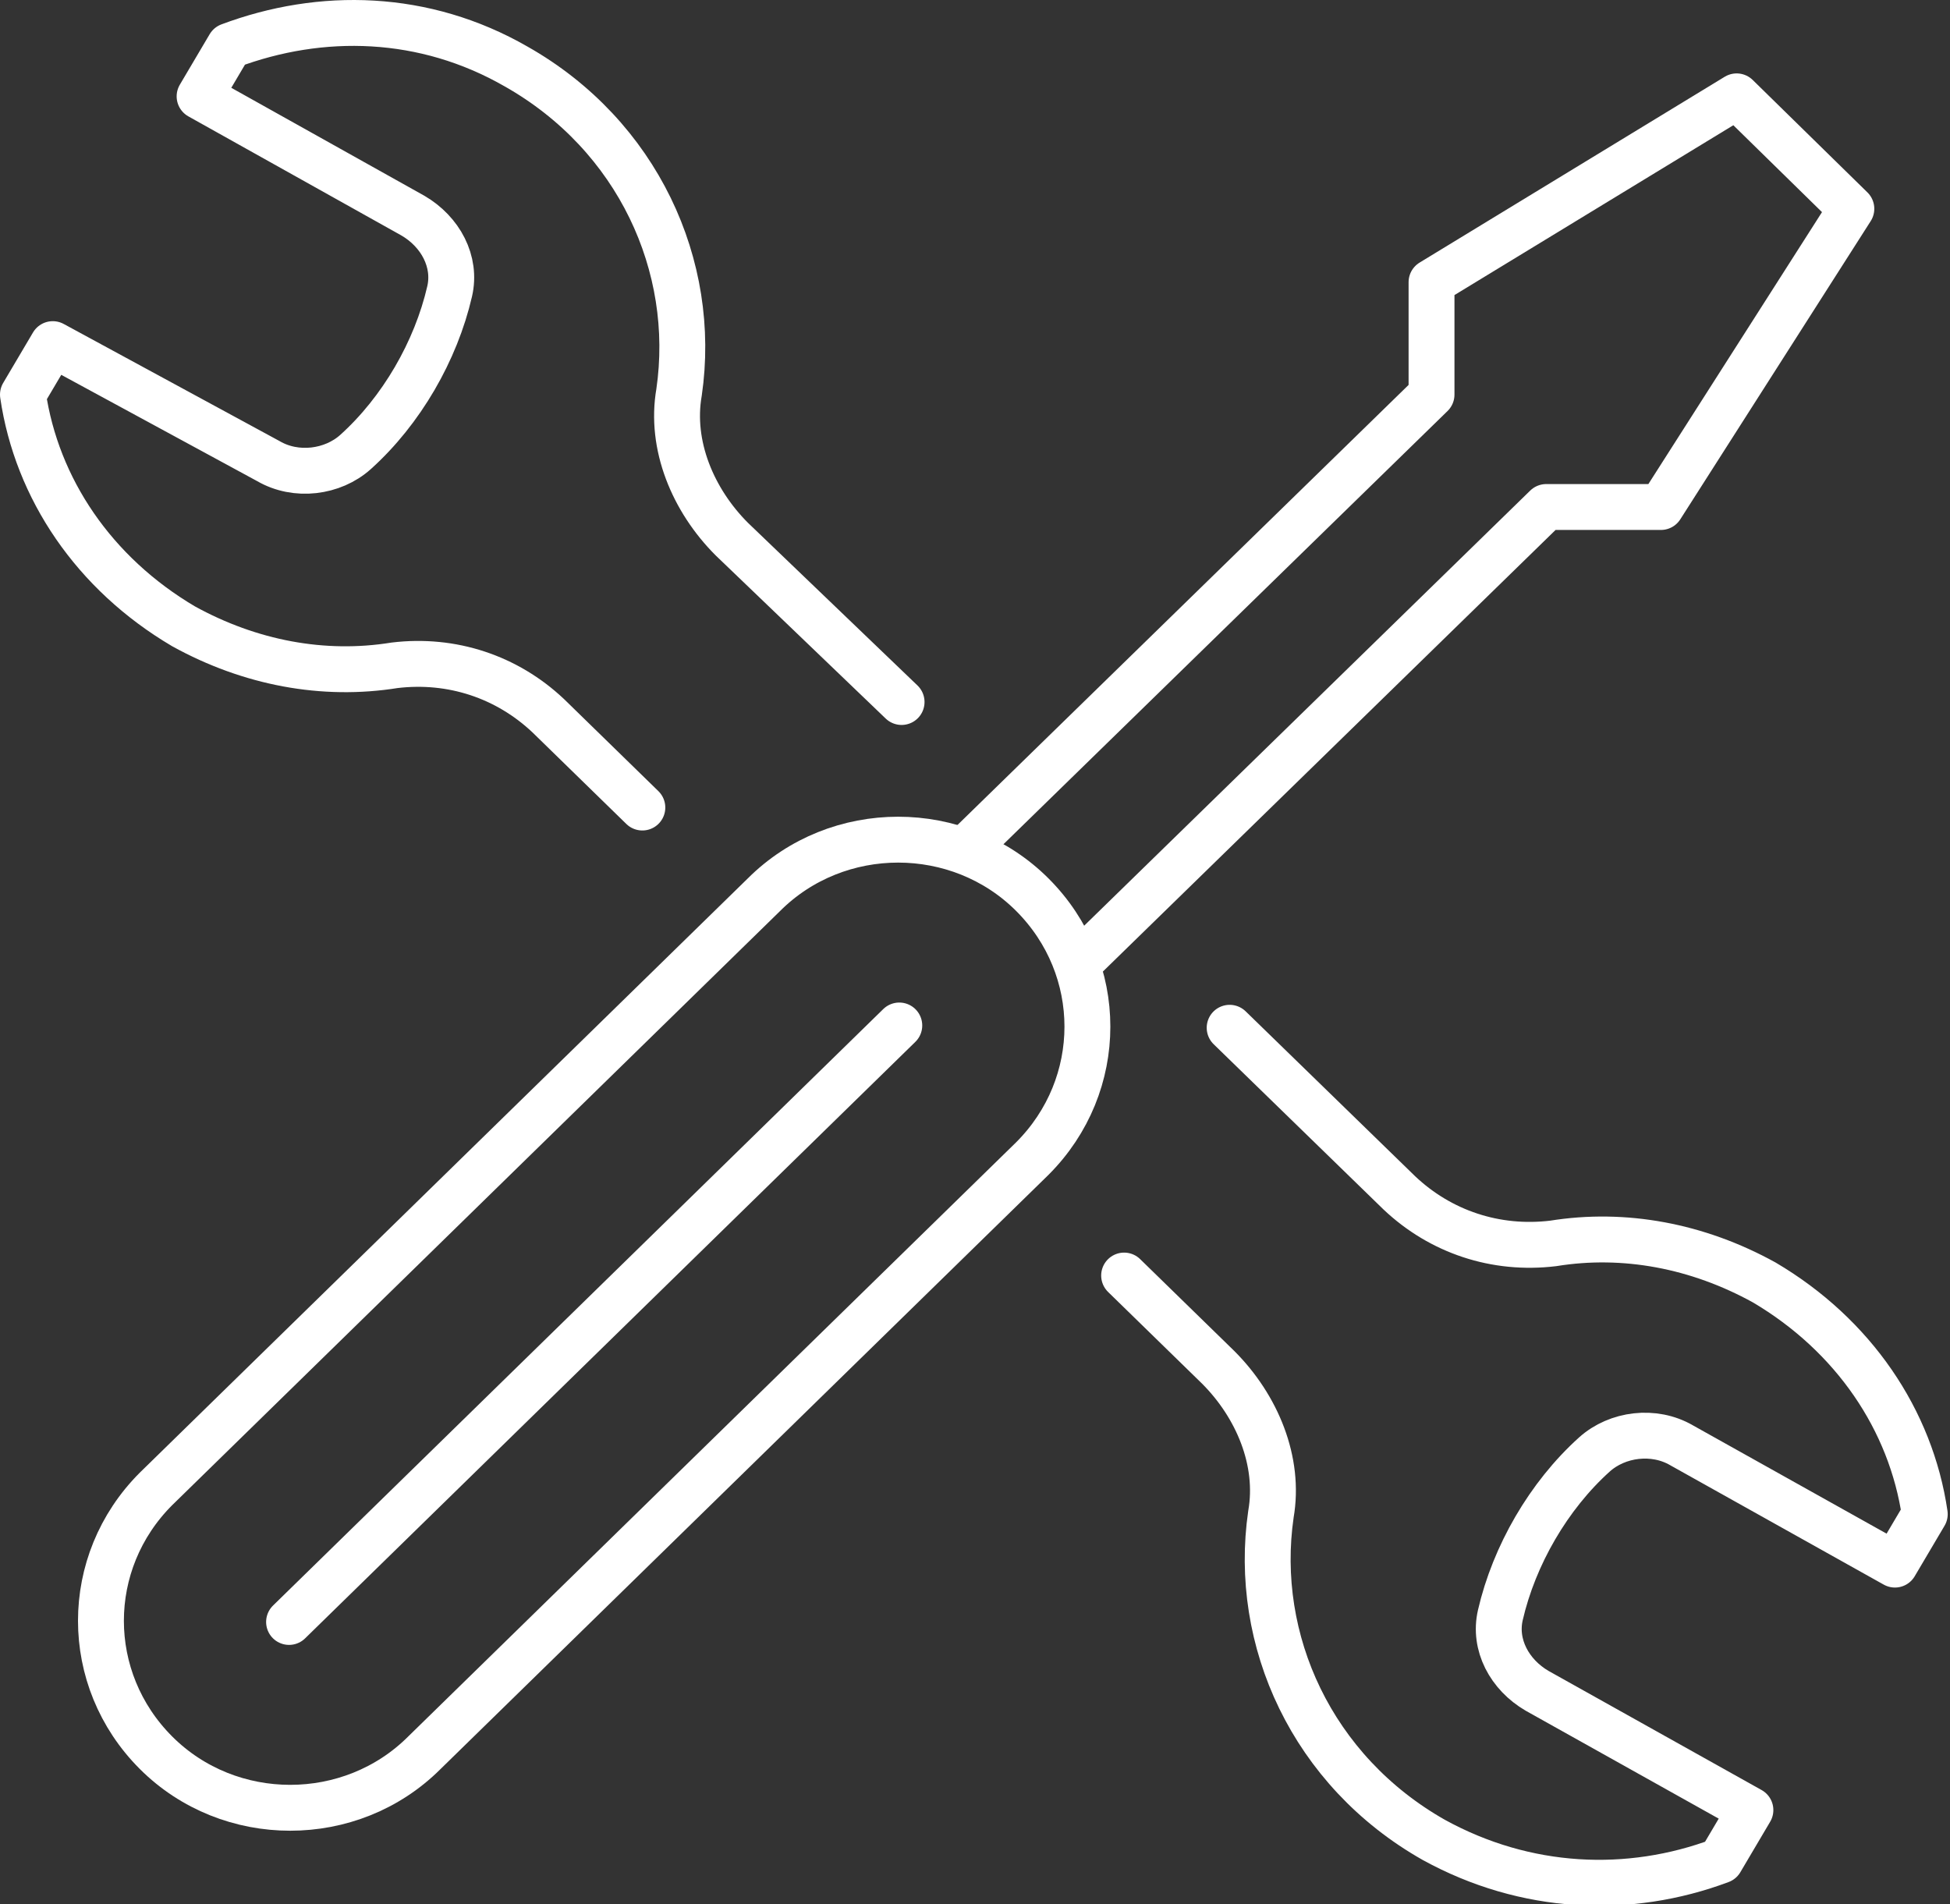
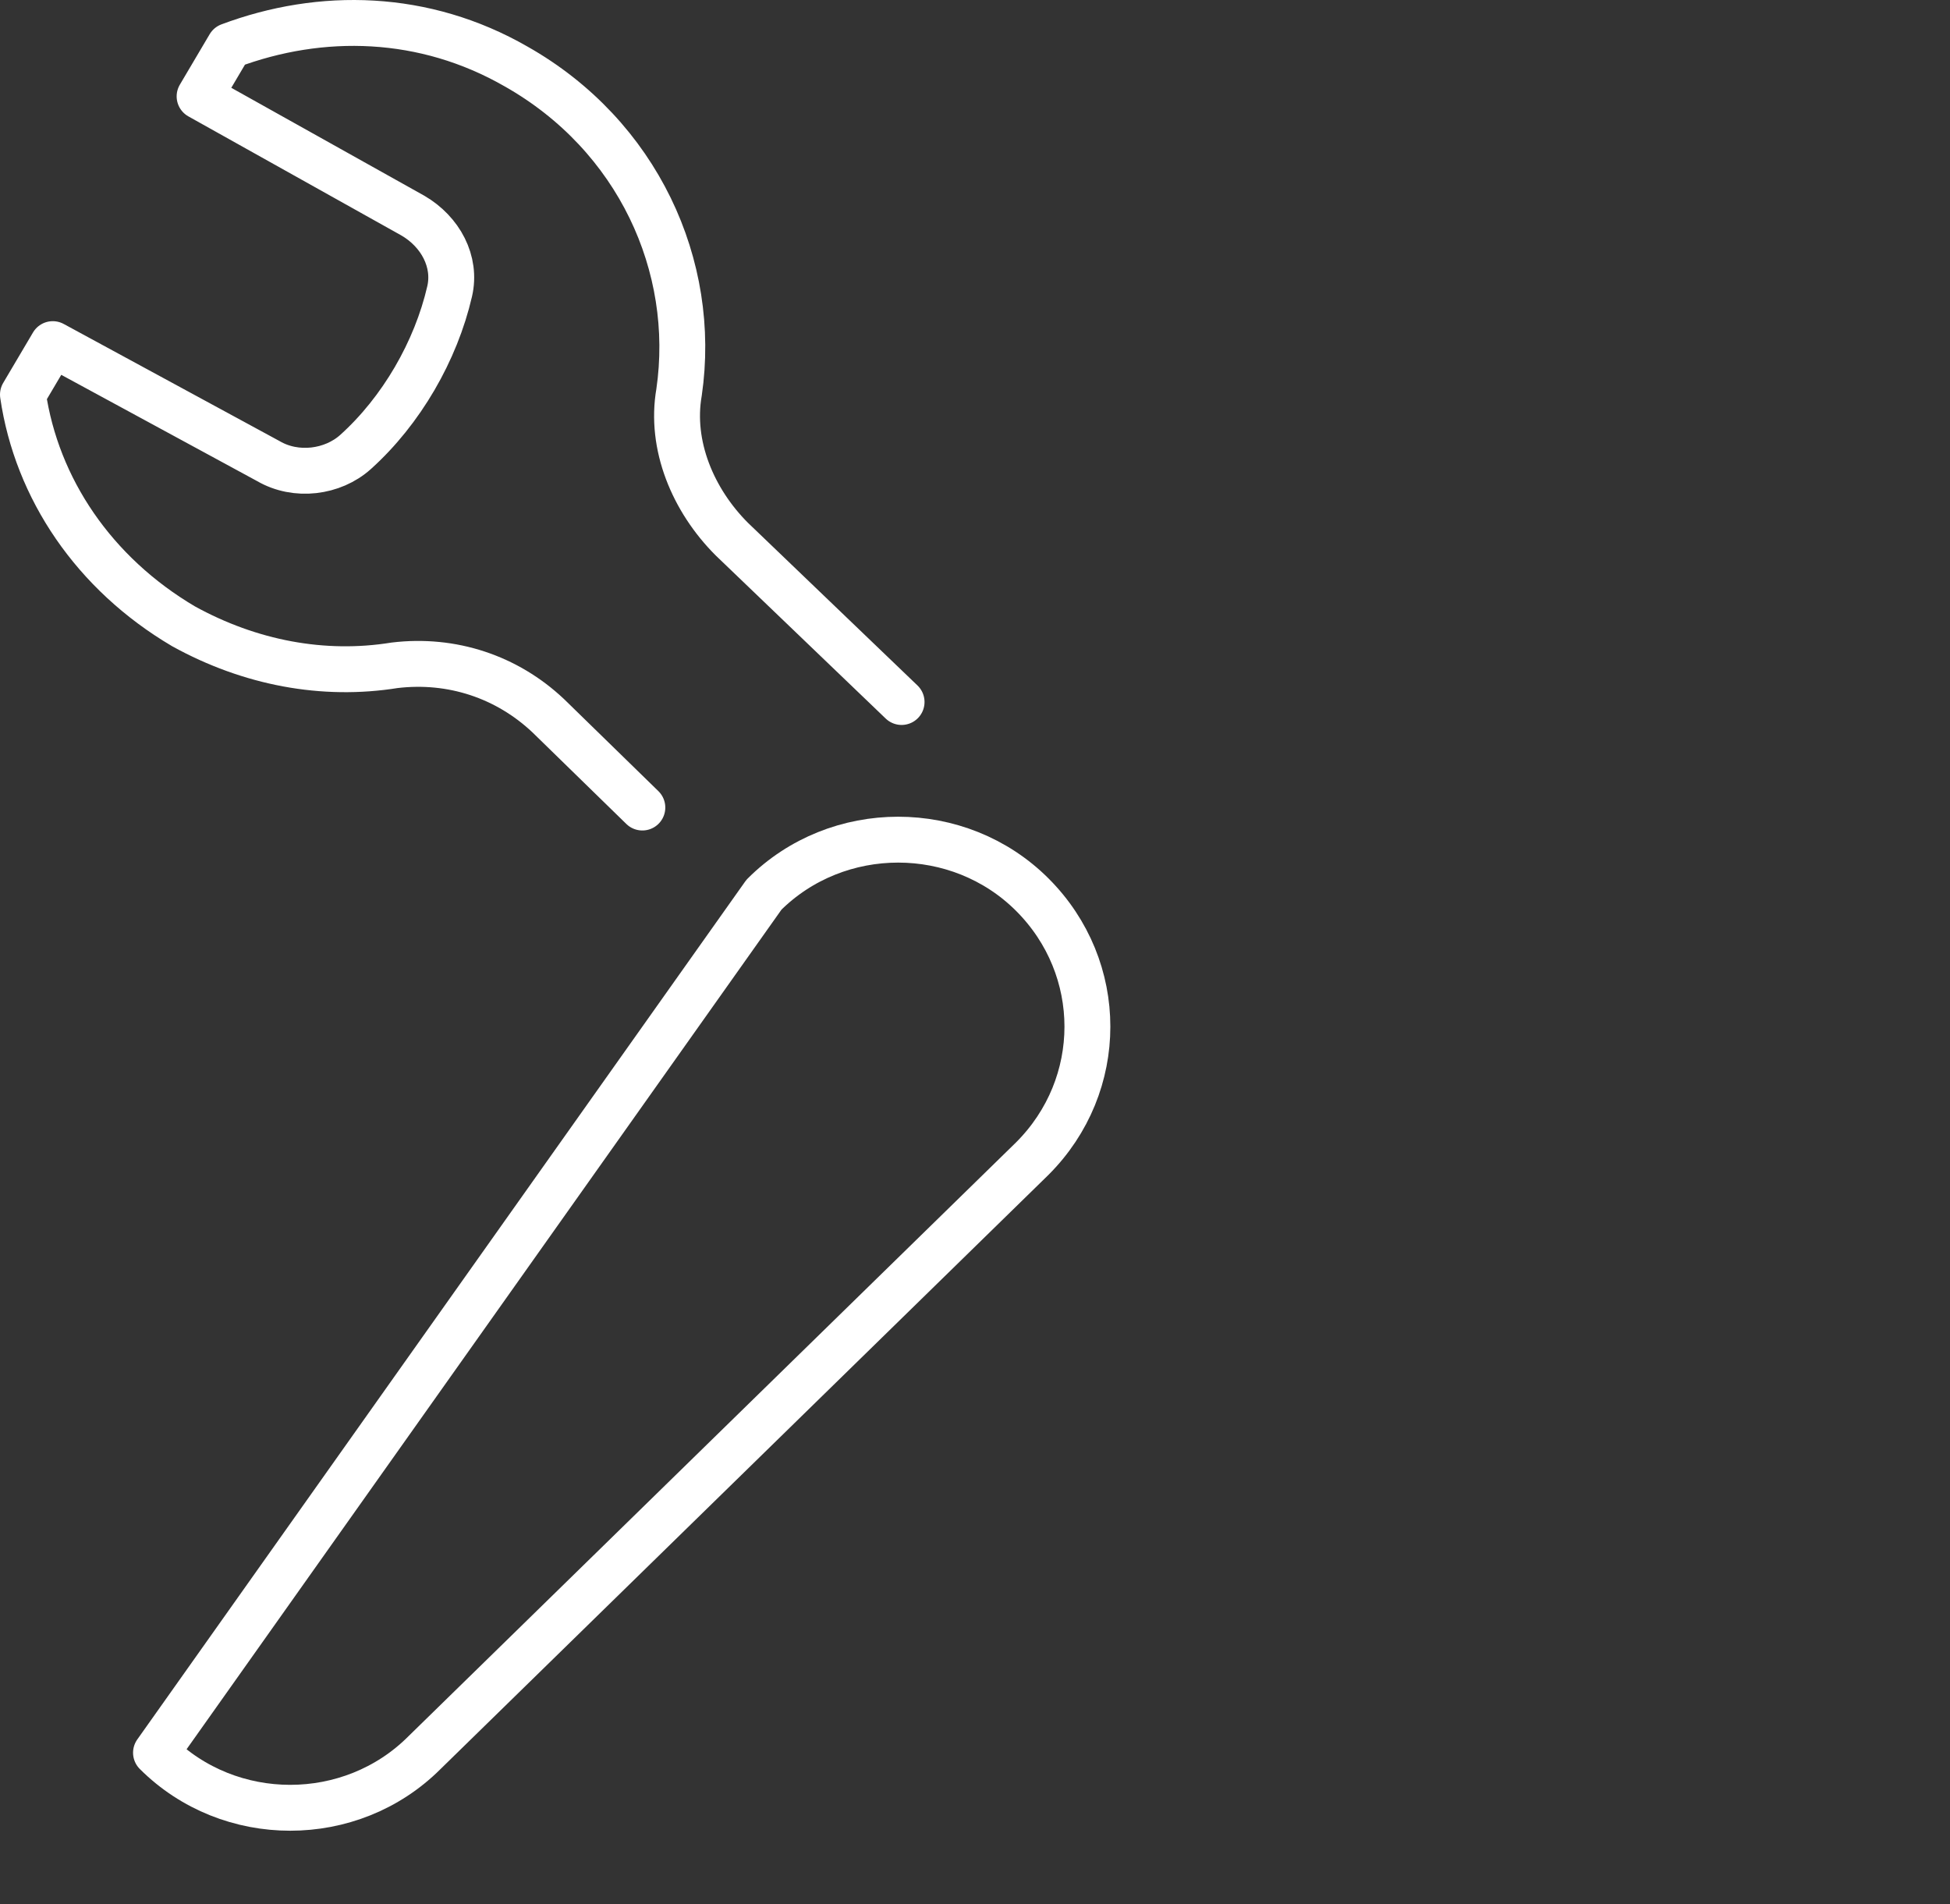
<svg xmlns="http://www.w3.org/2000/svg" version="1.1" x="0px" y="0px" viewBox="0 0 85 83" style="enable-background:new 0 0 85 83;" xml:space="preserve">
  <rect x="0" y="0" width="85" height="83" fill="#333333" stroke="none" />
  <style type="text/css">
	.st0{fill:none;stroke:#FFFFFF;stroke-width:2;stroke-linecap:round;stroke-linejoin:round;}
	.st1{fill:none;stroke:#FFFFFF;stroke-width:2;stroke-linejoin:round;}
</style>
  <g id="Ebene_1">
</g>
  <g id="Isolationsmodus">
    <g>
-       <line class="st0" x1="39.2" y1="44.7" x2="12.6" y2="70.7" />
      <path class="st0" d="M39.3,30.6l-7.4-7.1c-1.7-1.7-2.7-4.1-2.3-6.4c0.8-5.5-1.8-11.2-7.1-14.2C18.5,0.6,14,0.5,10,2L8.7,4.2    l9.3,5.2c1.2,0.7,1.9,2,1.6,3.3c-0.6,2.6-2.1,5.2-4.1,7c-1,0.9-2.6,1.1-3.8,0.4L2.3,15L1,17.2c0.6,4.1,3.1,7.8,7,10.1    c2.9,1.6,6.1,2.2,9.2,1.7c2.5-0.3,4.9,0.5,6.7,2.2l4.1,4" />
-       <path class="st0" d="M49,55.6l4.1,4c1.7,1.7,2.7,4.1,2.3,6.4c-0.8,5.5,1.8,11.2,7.1,14.2c4,2.2,8.5,2.4,12.5,0.9l1.3-2.2l-9.3-5.2    c-1.2-0.7-1.9-2-1.6-3.3c0.6-2.6,2.1-5.2,4.1-7c1-0.9,2.6-1.1,3.8-0.4l9.3,5.2l1.3-2.2c-0.6-4.1-3.1-7.8-7-10.1    c-2.9-1.6-6.1-2.2-9.2-1.7c-2.5,0.3-4.9-0.5-6.7-2.2l-7.4-7.2" />
-       <path class="st1" d="M18.5,76.4c-3.2,3.2-8.5,3.2-11.7,0c-3.2-3.2-3.2-8.3,0-11.5L33.3,39c3.2-3.2,8.5-3.2,11.7,0    c3.2,3.2,3.2,8.3,0,11.5L18.5,76.4z" />
-       <polyline class="st1" points="47,42 67.4,22.1 72.4,22.1 80.7,9.1 75.7,4.2 62.4,12.3 62.4,17.2 42,37.1   " />
+       <path class="st1" d="M18.5,76.4c-3.2,3.2-8.5,3.2-11.7,0L33.3,39c3.2-3.2,8.5-3.2,11.7,0    c3.2,3.2,3.2,8.3,0,11.5L18.5,76.4z" />
    </g>
  </g>
</svg>